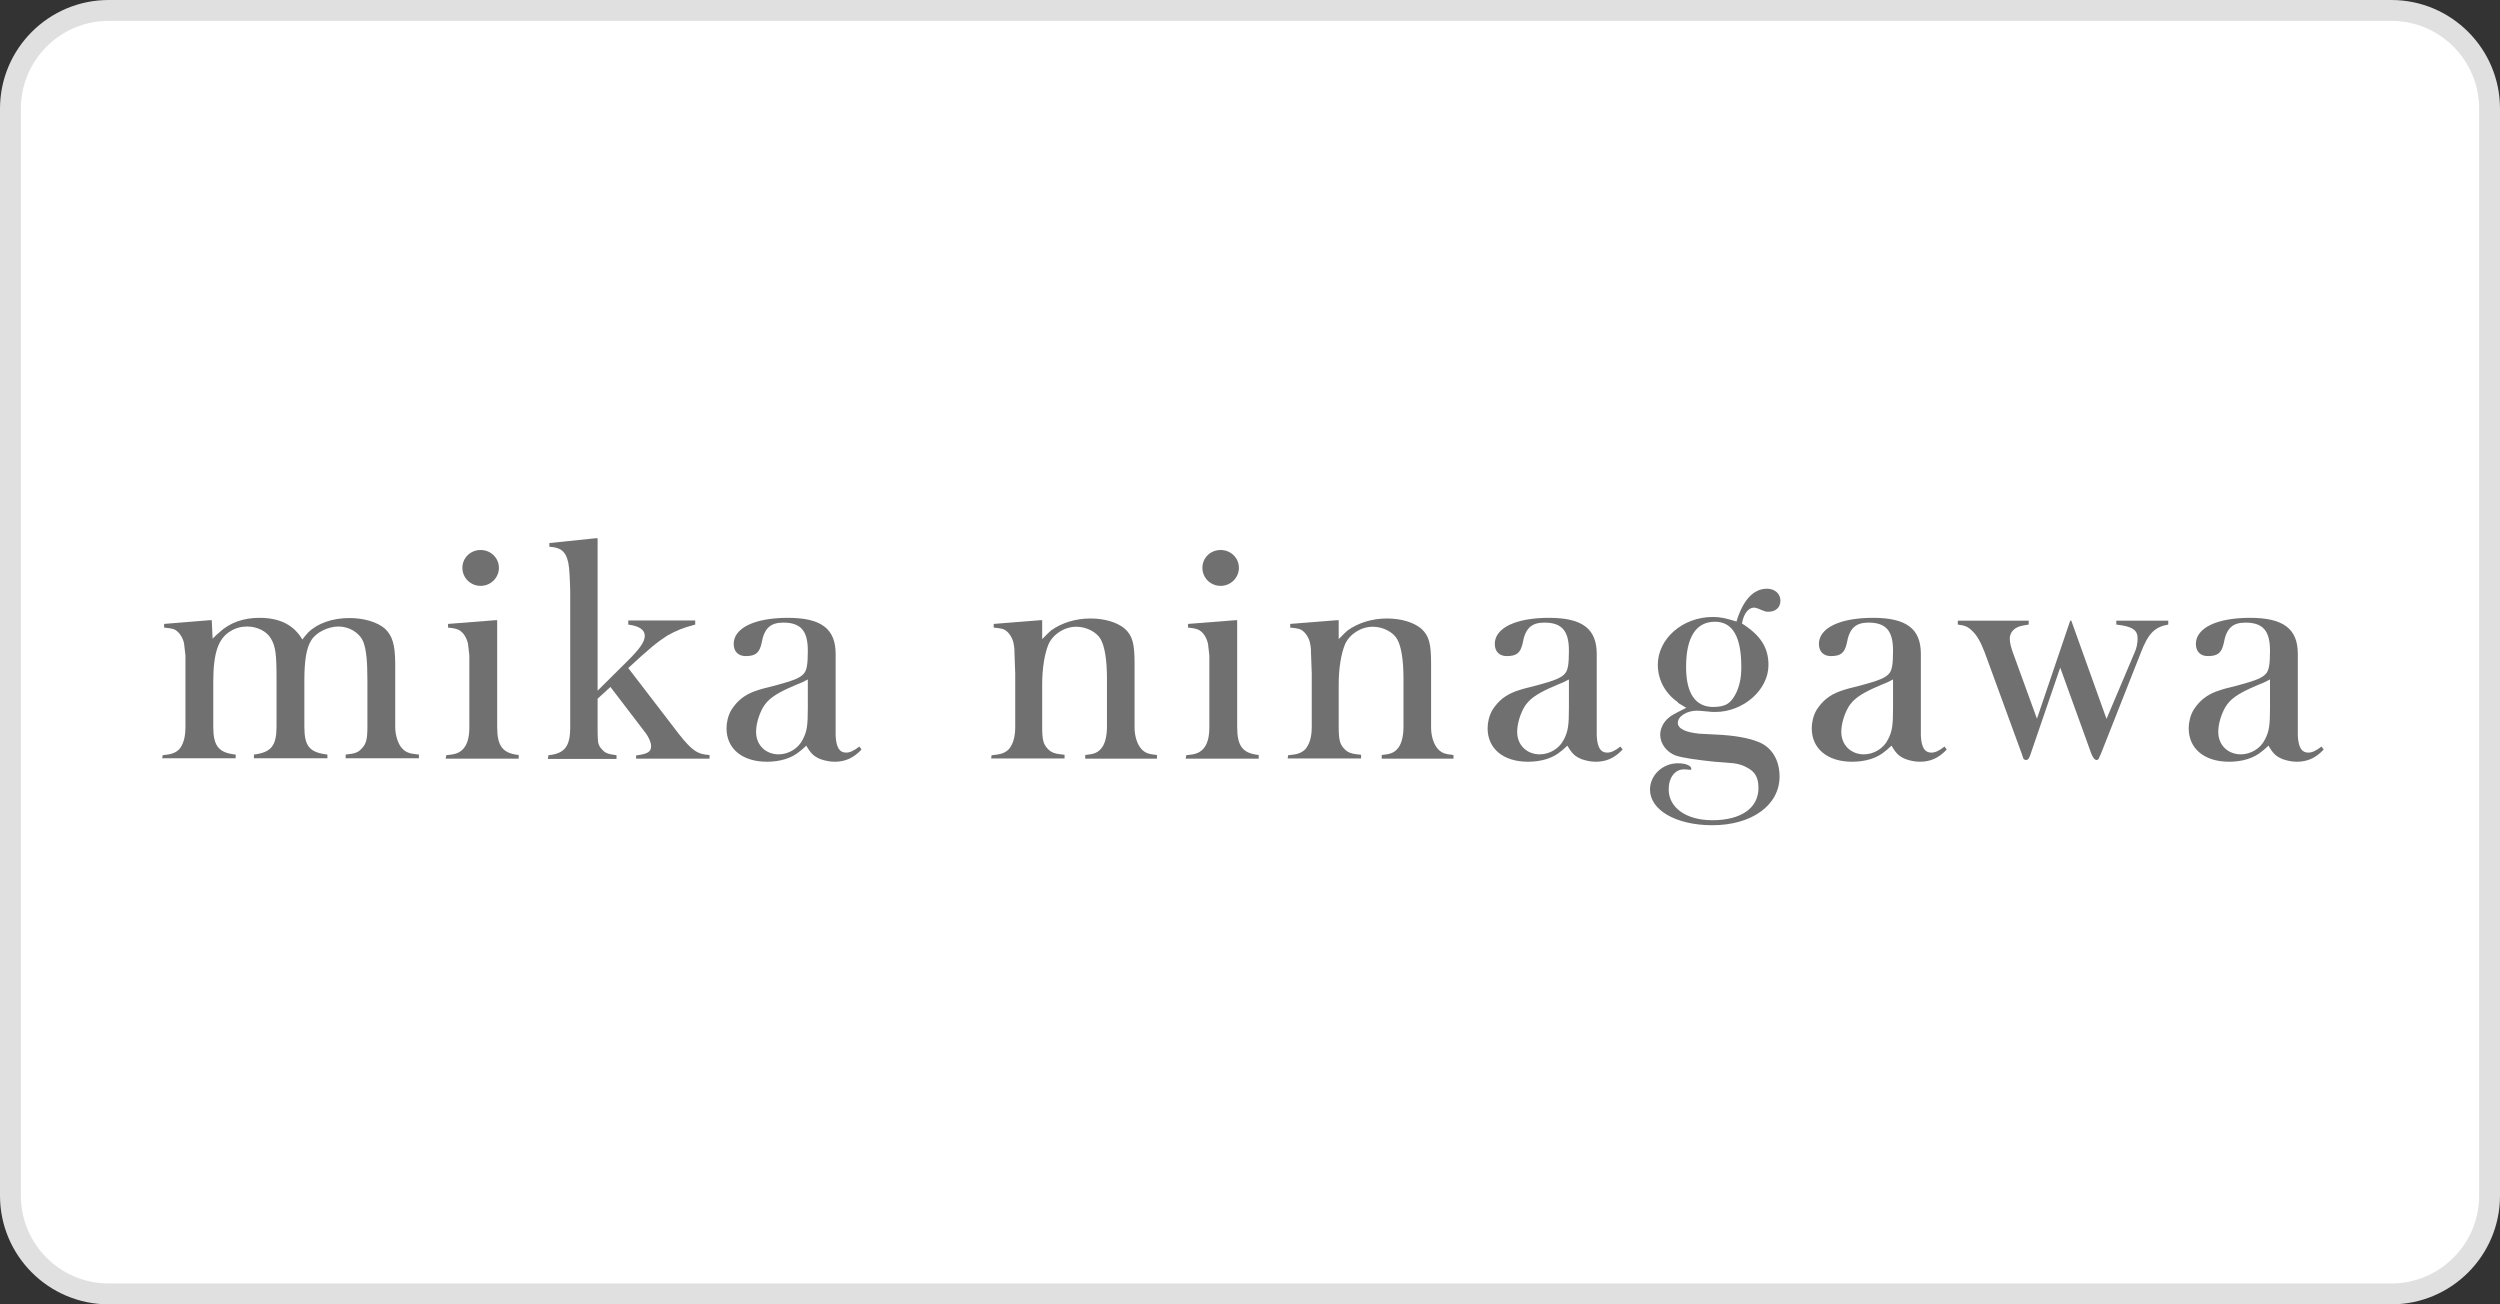
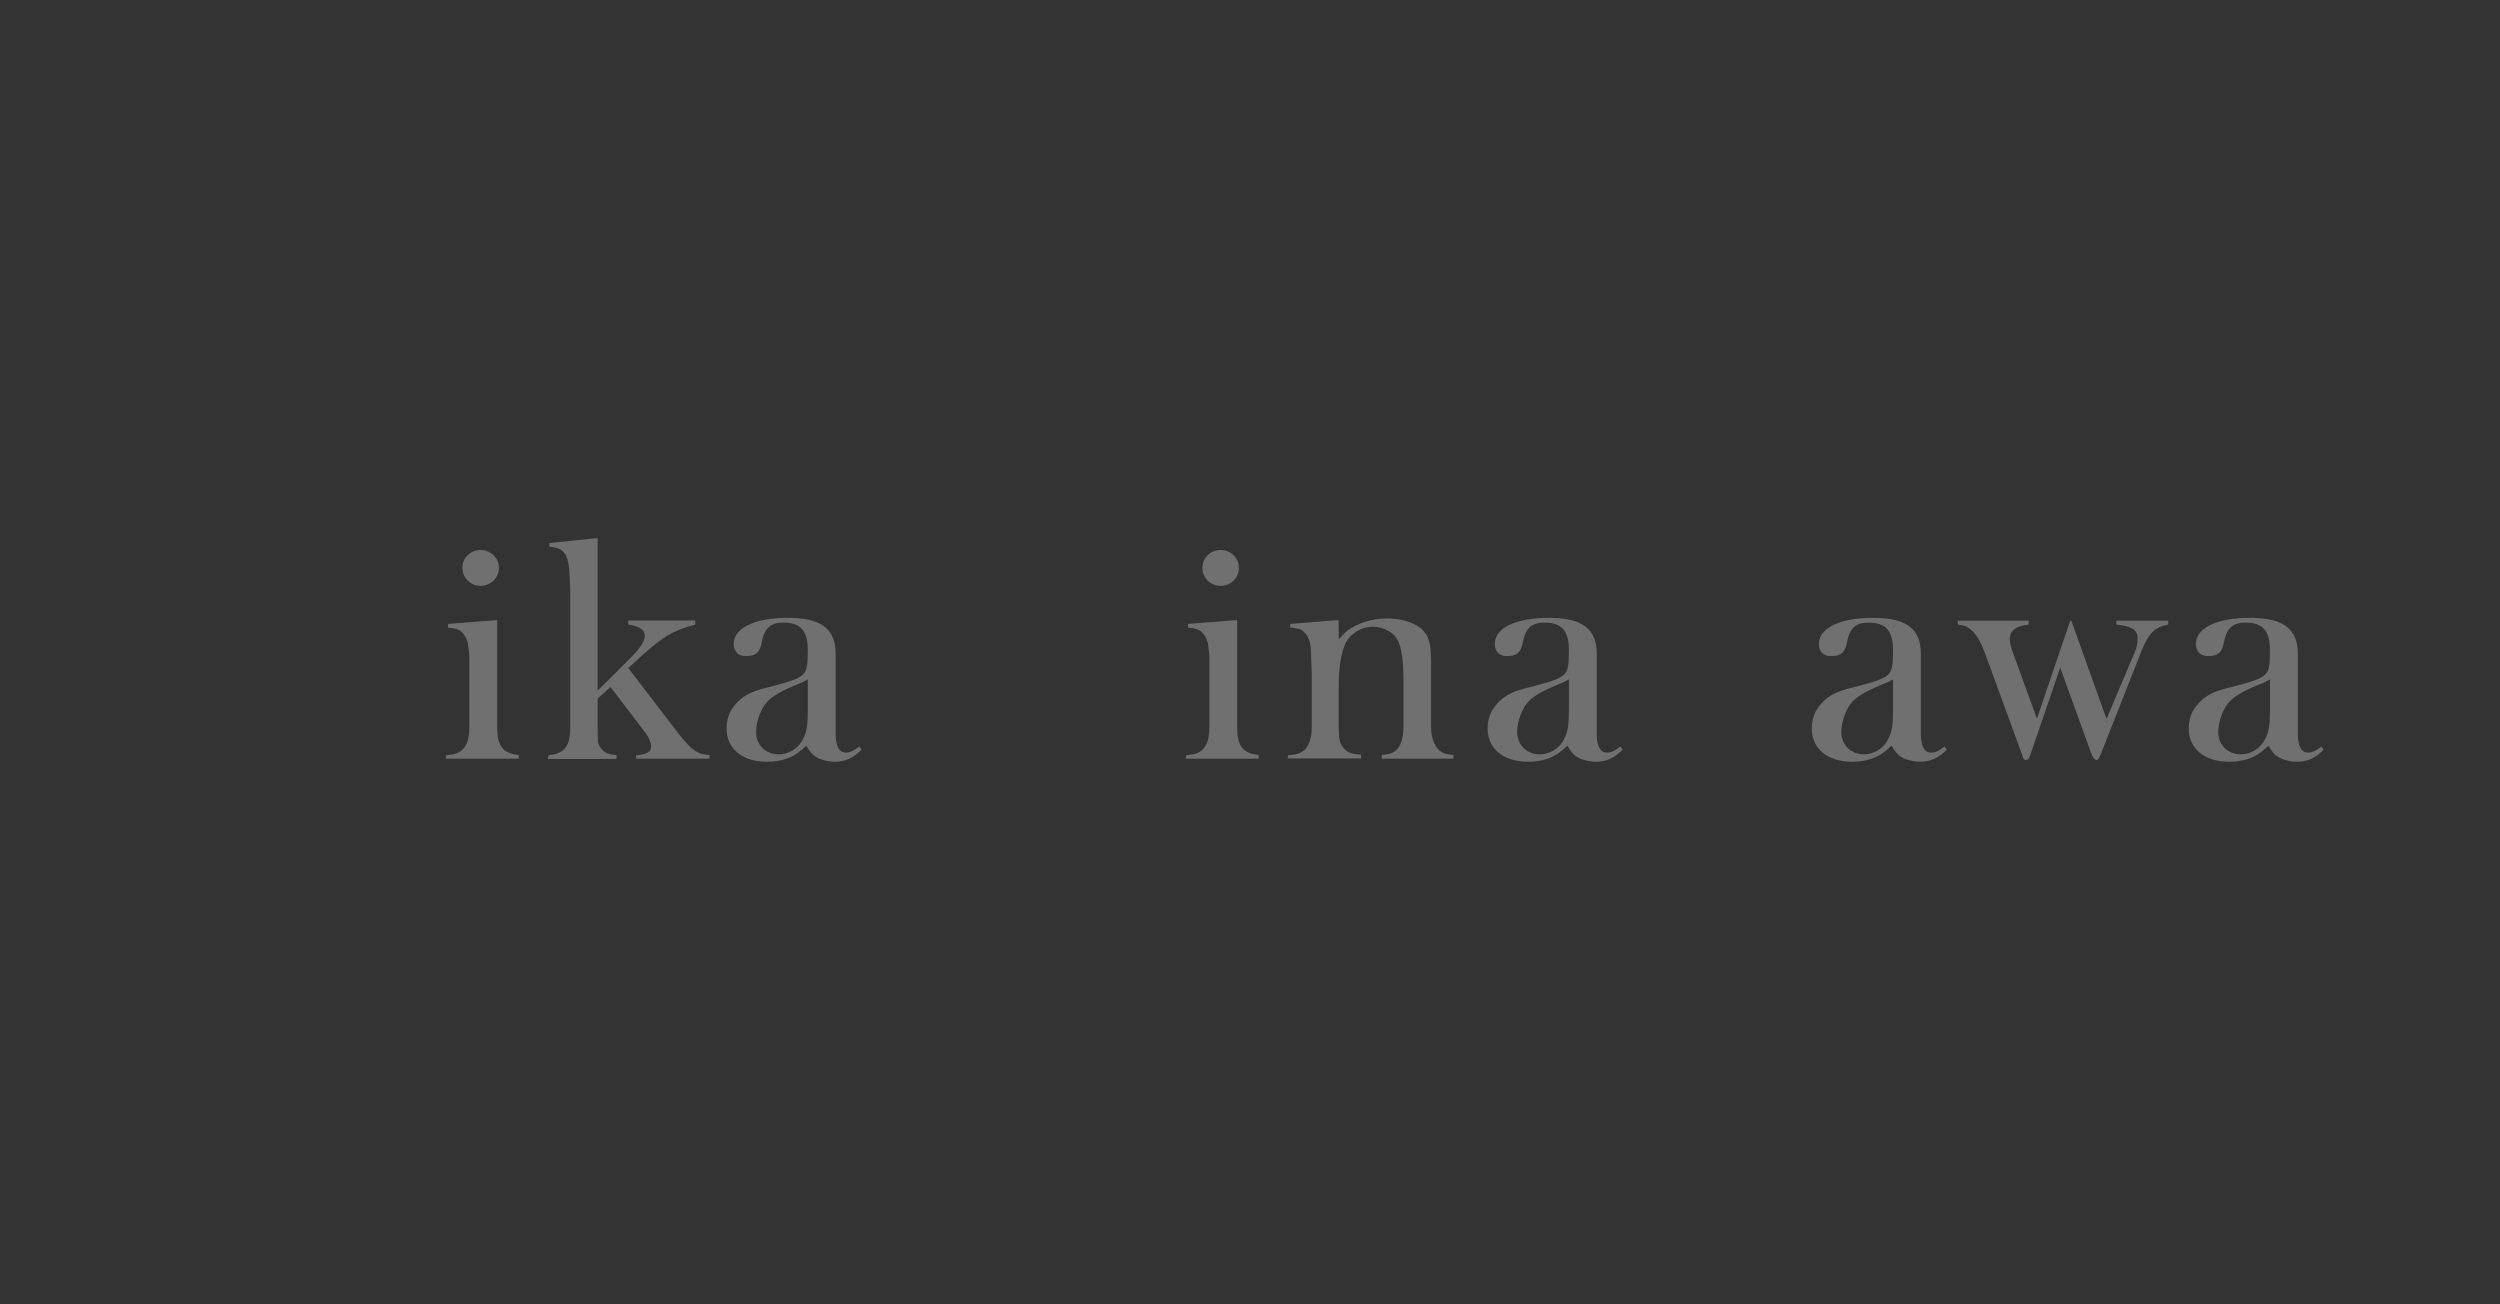
<svg xmlns="http://www.w3.org/2000/svg" id="_レイヤー_2" viewBox="0 0 115 60">
  <rect x="0" y="0" width="115" height="60" fill="#333333" stroke="none" />
  <defs>
    <style>.cls-1{fill:#fff;}.cls-2{fill:#e0e0e0;}.cls-3{fill:#707070;}</style>
  </defs>
  <g id="_レイヤー_1-2">
    <g>
-       <rect class="cls-1" x=".48" y=".48" width="114.04" height="59.04" rx="4.52" ry="4.52" />
-       <path class="cls-2" d="M110,.96c2.23,0,4.04,1.81,4.04,4.04V55c0,2.23-1.81,4.04-4.04,4.04H5c-2.23,0-4.04-1.81-4.04-4.04V5C.96,2.77,2.77,.96,5,.96H110m0-.96H5C2.24,0,0,2.24,0,5V55c0,2.76,2.24,5,5,5H110c2.76,0,5-2.24,5-5V5c0-2.76-2.24-5-5-5h0Z" />
-     </g>
+       </g>
    <g>
-       <path class="cls-3" d="M7.48,34.74c.41-.04,.58-.1,.76-.27,.19-.22,.29-.55,.29-1.02v-3.3c-.03-.22-.04-.38-.06-.52-.03-.22-.17-.47-.32-.59-.12-.11-.26-.14-.6-.17v-.17l2.08-.17h.11l.04,.85c.12-.12,.22-.22,.32-.3,.47-.44,1.11-.66,1.83-.66,.93,0,1.58,.32,1.98,1,.1-.15,.19-.23,.26-.32,.43-.43,1.13-.67,1.9-.67,.69,0,1.29,.19,1.64,.49,.34,.33,.47,.73,.47,1.65v2.87c0,.4,.14,.81,.33,1,.18,.18,.33,.23,.76,.27v.17h-3.37v-.17c.43-.04,.58-.1,.73-.27,.22-.22,.27-.45,.27-1v-2.12c0-.91-.05-1.44-.19-1.8-.18-.43-.66-.7-1.14-.7s-1.03,.27-1.25,.63c-.22,.34-.32,.92-.32,1.84v2.14c0,.89,.23,1.18,1.06,1.28v.17h-3.38v-.17c.8-.1,1.04-.41,1.04-1.29v-2.19c0-1.13-.04-1.49-.26-1.86-.19-.33-.63-.55-1.09-.55-.28,0-.54,.07-.76,.21-.58,.34-.8,1.02-.8,2.35v2.05c0,.89,.25,1.2,1.03,1.28v.17h-3.38l.03-.17Z" />
      <path class="cls-3" d="M20.53,34.74c.43-.04,.58-.1,.76-.27,.21-.22,.3-.55,.3-1.02v-3.3c-.03-.22-.04-.38-.06-.52-.04-.22-.17-.47-.33-.59-.12-.1-.26-.14-.59-.17v-.17s2.16-.17,2.16-.17h.1v4.91c0,.88,.25,1.21,.99,1.29v.17s-3.36,0-3.36,0l.03-.17Zm1.58-9.44c.47,0,.84,.37,.84,.82s-.37,.83-.84,.83-.84-.37-.84-.83,.37-.82,.84-.82Z" />
      <path class="cls-3" d="M25.24,34.74c.74-.08,.99-.41,.99-1.29v-6.2c0-.15-.01-.41-.03-.83-.03-.48-.07-.66-.17-.87-.14-.26-.33-.37-.76-.4v-.17l2.12-.22h.1v7.01l1.33-1.32c.59-.58,.84-.92,.84-1.2s-.25-.45-.76-.52v-.19h3.08v.19c-.63,.17-.87,.28-1.29,.51-.45,.29-.81,.58-1.79,1.49l2.34,3.05c.59,.74,.84,.92,1.4,.95v.17h-3.38v-.15c.55-.07,.69-.17,.69-.43,0-.17-.1-.38-.22-.56l-1.65-2.16-.59,.54v1.31c0,.22,0,.4,.01,.52,0,.21,.05,.36,.19,.5,.15,.18,.29,.22,.67,.27v.17h-3.16l.03-.17Z" />
      <path class="cls-3" d="M36.79,34.56c-.37,.32-.91,.48-1.51,.48-1.14,0-1.86-.6-1.86-1.54,0-.27,.07-.58,.22-.84,.14-.22,.3-.4,.48-.54,.34-.26,.67-.38,1.59-.6,.81-.22,1.11-.34,1.28-.55,.12-.15,.17-.4,.17-1.04,0-.92-.33-1.29-1.13-1.29-.59,0-.88,.26-1,.96-.1,.43-.27,.58-.73,.58-.34,0-.55-.21-.55-.56,0-.73,.96-1.2,2.49-1.2s2.2,.5,2.2,1.66v3.77c.03,.54,.18,.77,.48,.77,.17,0,.34-.07,.61-.28l.1,.14c-.38,.4-.76,.56-1.24,.56-.22,0-.45-.05-.65-.12-.29-.12-.44-.25-.65-.62-.12,.1-.22,.21-.3,.26Zm.38-3.31c-.12,.06-.23,.12-.3,.15-.07,.03-.26,.1-.59,.25-.65,.3-.95,.52-1.17,.87-.19,.33-.33,.77-.33,1.15,0,.61,.45,1.03,1.04,1.03,.45,0,.91-.27,1.11-.69,.19-.36,.23-.65,.23-1.42v-1.35Z" />
-       <path class="cls-3" d="M45.64,34.74c.41-.04,.58-.1,.76-.27,.19-.22,.3-.55,.3-1.02v-2.47l-.03-.83c0-.22-.01-.38-.04-.52-.03-.22-.17-.47-.32-.59-.12-.11-.26-.14-.6-.17v-.17l2.13-.17h.1v.87c.18-.19,.32-.32,.41-.4,.47-.34,1.11-.55,1.81-.55,.66,0,1.24,.18,1.58,.47,.36,.33,.45,.69,.45,1.61v2.93c0,.41,.12,.78,.32,1,.17,.18,.32,.23,.71,.27v.17h-3.3v-.17c.4-.04,.55-.1,.71-.27,.19-.19,.29-.58,.29-1.02v-2.23c0-.84-.1-1.46-.28-1.79-.18-.34-.66-.59-1.13-.59-.55,0-1.07,.34-1.28,.81-.18,.43-.29,1.11-.29,1.84v1.95c0,.6,.05,.8,.26,1.02,.17,.18,.34,.23,.77,.27v.17h-3.38l.03-.17Z" />
      <path class="cls-3" d="M54.57,34.74c.43-.04,.58-.1,.76-.27,.21-.22,.3-.55,.3-1.02v-3.3c-.03-.22-.04-.38-.06-.52-.04-.22-.17-.47-.33-.59-.12-.1-.26-.14-.59-.17v-.17s2.16-.17,2.16-.17h.1v4.91c0,.88,.25,1.21,.99,1.29v.17s-3.36,0-3.36,0l.03-.17Zm1.58-9.44c.47,0,.84,.37,.84,.82s-.37,.83-.84,.83-.84-.37-.84-.83,.37-.82,.84-.82Z" />
      <path class="cls-3" d="M59.28,34.74c.41-.04,.58-.1,.76-.27,.19-.22,.3-.55,.3-1.02v-2.47l-.03-.83c0-.22-.01-.38-.04-.52-.03-.22-.17-.47-.32-.59-.12-.11-.26-.14-.6-.17v-.17l2.13-.17h.1v.87c.18-.19,.32-.32,.41-.4,.47-.34,1.11-.55,1.81-.55,.66,0,1.24,.18,1.58,.47,.36,.33,.45,.69,.45,1.61v2.93c0,.41,.12,.78,.32,1,.17,.18,.32,.23,.71,.27v.17h-3.3v-.17c.4-.04,.55-.1,.71-.27,.19-.19,.29-.58,.29-1.02v-2.23c0-.84-.1-1.46-.28-1.79-.18-.34-.66-.59-1.13-.59-.55,0-1.07,.34-1.28,.81-.18,.43-.29,1.11-.29,1.84v1.95c0,.6,.05,.8,.26,1.02,.17,.18,.34,.23,.77,.27v.17h-3.38l.03-.17Z" />
      <path class="cls-3" d="M71.8,34.56c-.37,.32-.91,.48-1.51,.48-1.14,0-1.86-.6-1.86-1.54,0-.27,.07-.58,.22-.84,.14-.22,.3-.4,.48-.54,.34-.26,.67-.38,1.59-.6,.81-.22,1.11-.34,1.28-.55,.12-.15,.17-.4,.17-1.04,0-.92-.33-1.29-1.13-1.29-.59,0-.88,.26-1,.96-.1,.43-.27,.58-.73,.58-.34,0-.55-.21-.55-.56,0-.73,.96-1.2,2.49-1.2s2.2,.5,2.2,1.66v3.77c.03,.54,.18,.77,.48,.77,.17,0,.34-.07,.61-.28l.1,.14c-.38,.4-.76,.56-1.24,.56-.22,0-.45-.05-.65-.12-.29-.12-.44-.25-.65-.62-.12,.1-.22,.21-.3,.26Zm.38-3.31c-.12,.06-.23,.12-.3,.15-.07,.03-.26,.1-.59,.25-.65,.3-.95,.52-1.17,.87-.19,.33-.33,.77-.33,1.15,0,.61,.45,1.03,1.04,1.03,.45,0,.91-.27,1.11-.69,.19-.36,.23-.65,.23-1.42v-1.35Z" />
-       <path class="cls-3" d="M77.18,32.3c-.59-.41-.92-1.04-.92-1.72,0-1.2,1.14-2.2,2.53-2.2,.36,0,.59,.06,1.09,.21,.29-.98,.78-1.51,1.4-1.51,.36,0,.62,.23,.62,.55s-.23,.51-.55,.51c-.1,0-.12,0-.3-.07-.17-.08-.3-.12-.36-.12-.26,0-.48,.27-.56,.73,.85,.54,1.22,1.1,1.22,1.91,0,1.15-1.16,2.16-2.45,2.16-.08,0-.18,0-.23-.01l-.43-.04c-.07,0-.11-.01-.17-.01-.48,0-.89,.26-.89,.56,0,.27,.36,.44,1,.5l.78,.04c.83,.04,1.43,.15,1.88,.32,.65,.23,1.02,.84,1.02,1.61,0,1.32-1.28,2.24-3.09,2.24-1.68,0-2.87-.7-2.87-1.64,0-.66,.58-1.21,1.28-1.21,.36,0,.62,.11,.62,.25,0,.04-.01,.05-.06,.05-.03,0-.05,0-.1-.01-.05,0-.11-.01-.18-.01-.41,0-.7,.38-.7,.92,0,.84,.8,1.42,2.01,1.42,1.32,0,2.12-.56,2.12-1.48,0-.48-.15-.76-.56-.96-.18-.1-.37-.15-.58-.18-.15-.01-.45-.04-.88-.07-.77-.08-1.5-.18-1.8-.29-.4-.15-.7-.54-.7-.95,0-.28,.14-.55,.33-.73,.19-.18,.32-.23,.87-.51-.15-.08-.27-.17-.38-.23Zm1.62,.22c.59,0,.84-.17,1.09-.7,.14-.33,.21-.66,.21-1.14,0-1.39-.4-2.08-1.21-2.08-.88,0-1.33,.72-1.33,2.08,0,1.22,.43,1.84,1.25,1.84Z" />
      <path class="cls-3" d="M86.71,34.56c-.37,.32-.91,.48-1.51,.48-1.14,0-1.86-.6-1.86-1.54,0-.27,.07-.58,.22-.84,.14-.22,.3-.4,.48-.54,.34-.26,.67-.38,1.59-.6,.81-.22,1.11-.34,1.28-.55,.12-.15,.17-.4,.17-1.04,0-.92-.33-1.29-1.13-1.29-.59,0-.88,.26-1,.96-.1,.43-.27,.58-.73,.58-.34,0-.55-.21-.55-.56,0-.73,.96-1.2,2.49-1.2s2.2,.5,2.2,1.66v3.77c.03,.54,.18,.77,.48,.77,.17,0,.34-.07,.61-.28l.1,.14c-.38,.4-.76,.56-1.24,.56-.22,0-.45-.05-.65-.12-.29-.12-.44-.25-.65-.62-.12,.1-.22,.21-.3,.26Zm.38-3.31c-.12,.06-.23,.12-.3,.15-.07,.03-.26,.1-.59,.25-.65,.3-.95,.52-1.17,.87-.19,.33-.33,.77-.33,1.15,0,.61,.45,1.03,1.04,1.03,.45,0,.91-.27,1.11-.69,.19-.36,.23-.65,.23-1.42v-1.35Z" />
      <path class="cls-3" d="M93.32,28.55v.18c-.33,.05-.44,.08-.55,.14-.19,.1-.32,.28-.32,.51,0,.18,.06,.41,.14,.63l1.11,3.05,1.53-4.51h.05s1.62,4.52,1.62,4.52l1.29-3.05c.1-.21,.14-.45,.14-.66,0-.38-.25-.55-.98-.63v-.18h2.39v.18c-.63,.11-.92,.41-1.26,1.29l-1.84,4.66-.08,.17c-.01,.07-.07,.11-.11,.11-.1,0-.18-.11-.26-.32l-1.42-3.93-1.36,3.97c-.07,.22-.12,.28-.22,.28-.04,0-.11-.04-.12-.08l-.07-.21-1.7-4.65c-.18-.47-.36-.8-.58-1-.19-.19-.33-.25-.66-.29v-.18h3.26Z" />
      <path class="cls-3" d="M104.05,34.56c-.37,.32-.91,.48-1.51,.48-1.14,0-1.86-.6-1.86-1.54,0-.27,.07-.58,.22-.84,.14-.22,.3-.4,.48-.54,.34-.26,.67-.38,1.59-.6,.81-.22,1.11-.34,1.28-.55,.12-.15,.17-.4,.17-1.04,0-.92-.33-1.29-1.13-1.29-.59,0-.88,.26-1,.96-.1,.43-.27,.58-.73,.58-.34,0-.55-.21-.55-.56,0-.73,.96-1.2,2.49-1.2s2.2,.5,2.2,1.66v3.77c.03,.54,.18,.77,.48,.77,.17,0,.34-.07,.61-.28l.1,.14c-.38,.4-.76,.56-1.24,.56-.22,0-.45-.05-.65-.12-.29-.12-.44-.25-.65-.62-.12,.1-.22,.21-.3,.26Zm.38-3.31c-.12,.06-.23,.12-.3,.15-.07,.03-.26,.1-.59,.25-.65,.3-.95,.52-1.17,.87-.19,.33-.33,.77-.33,1.15,0,.61,.45,1.03,1.04,1.03,.45,0,.91-.27,1.11-.69,.19-.36,.23-.65,.23-1.42v-1.35Z" />
    </g>
  </g>
</svg>